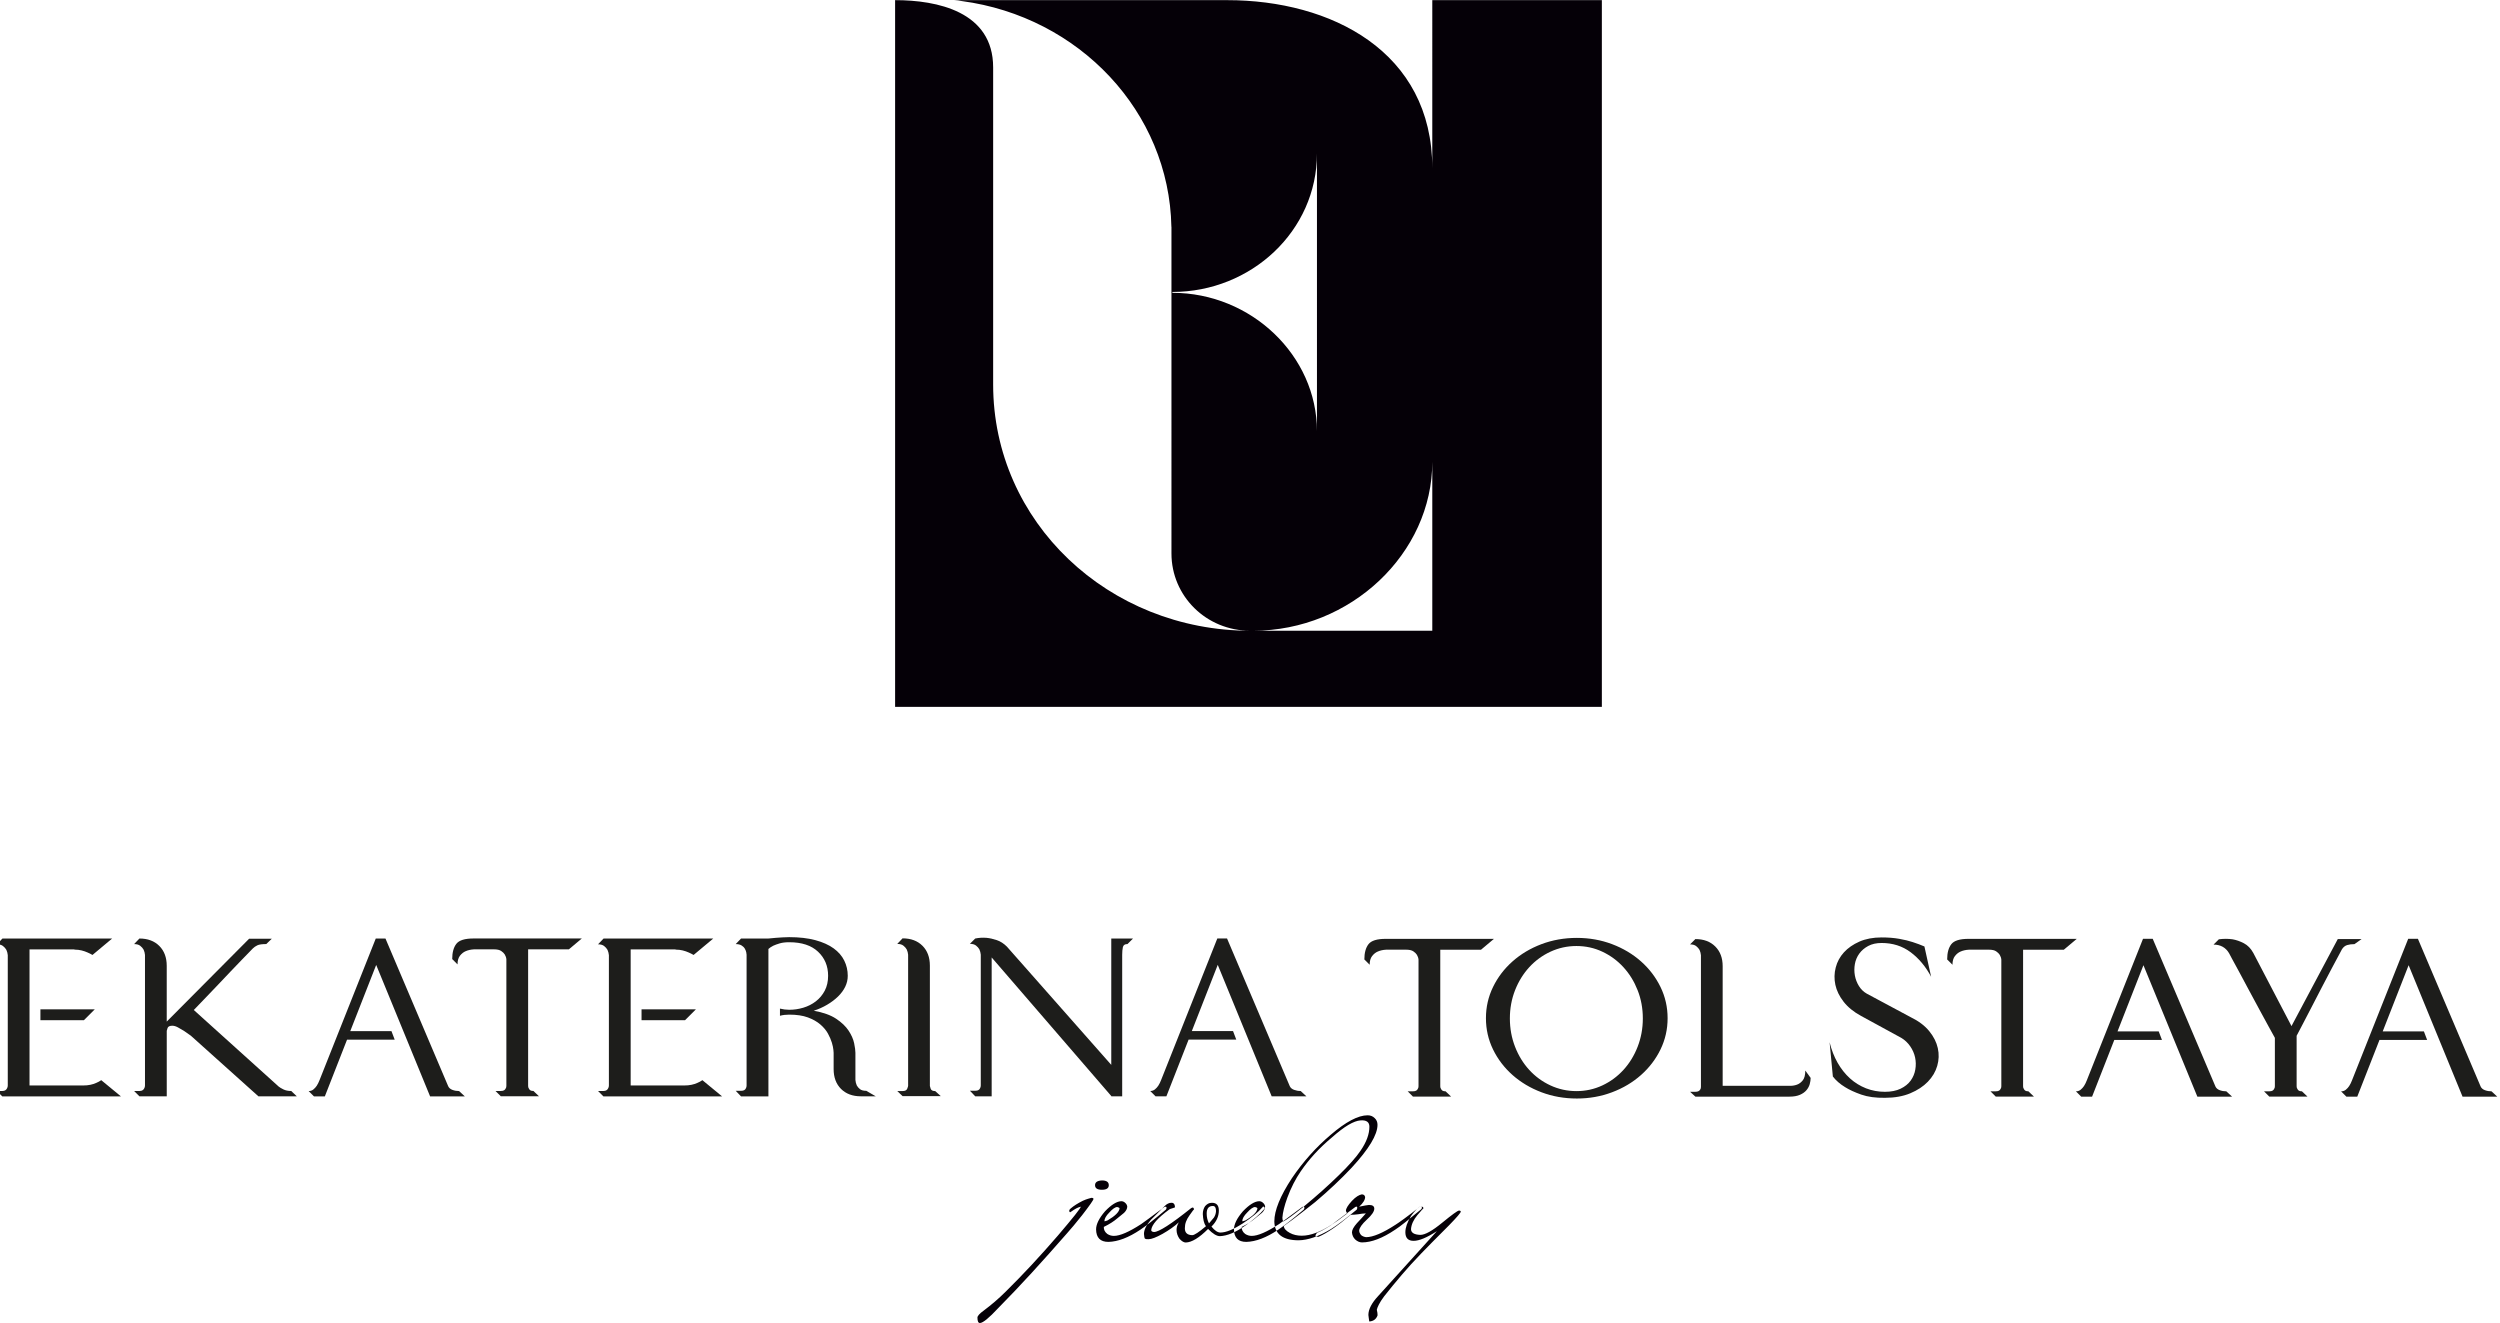
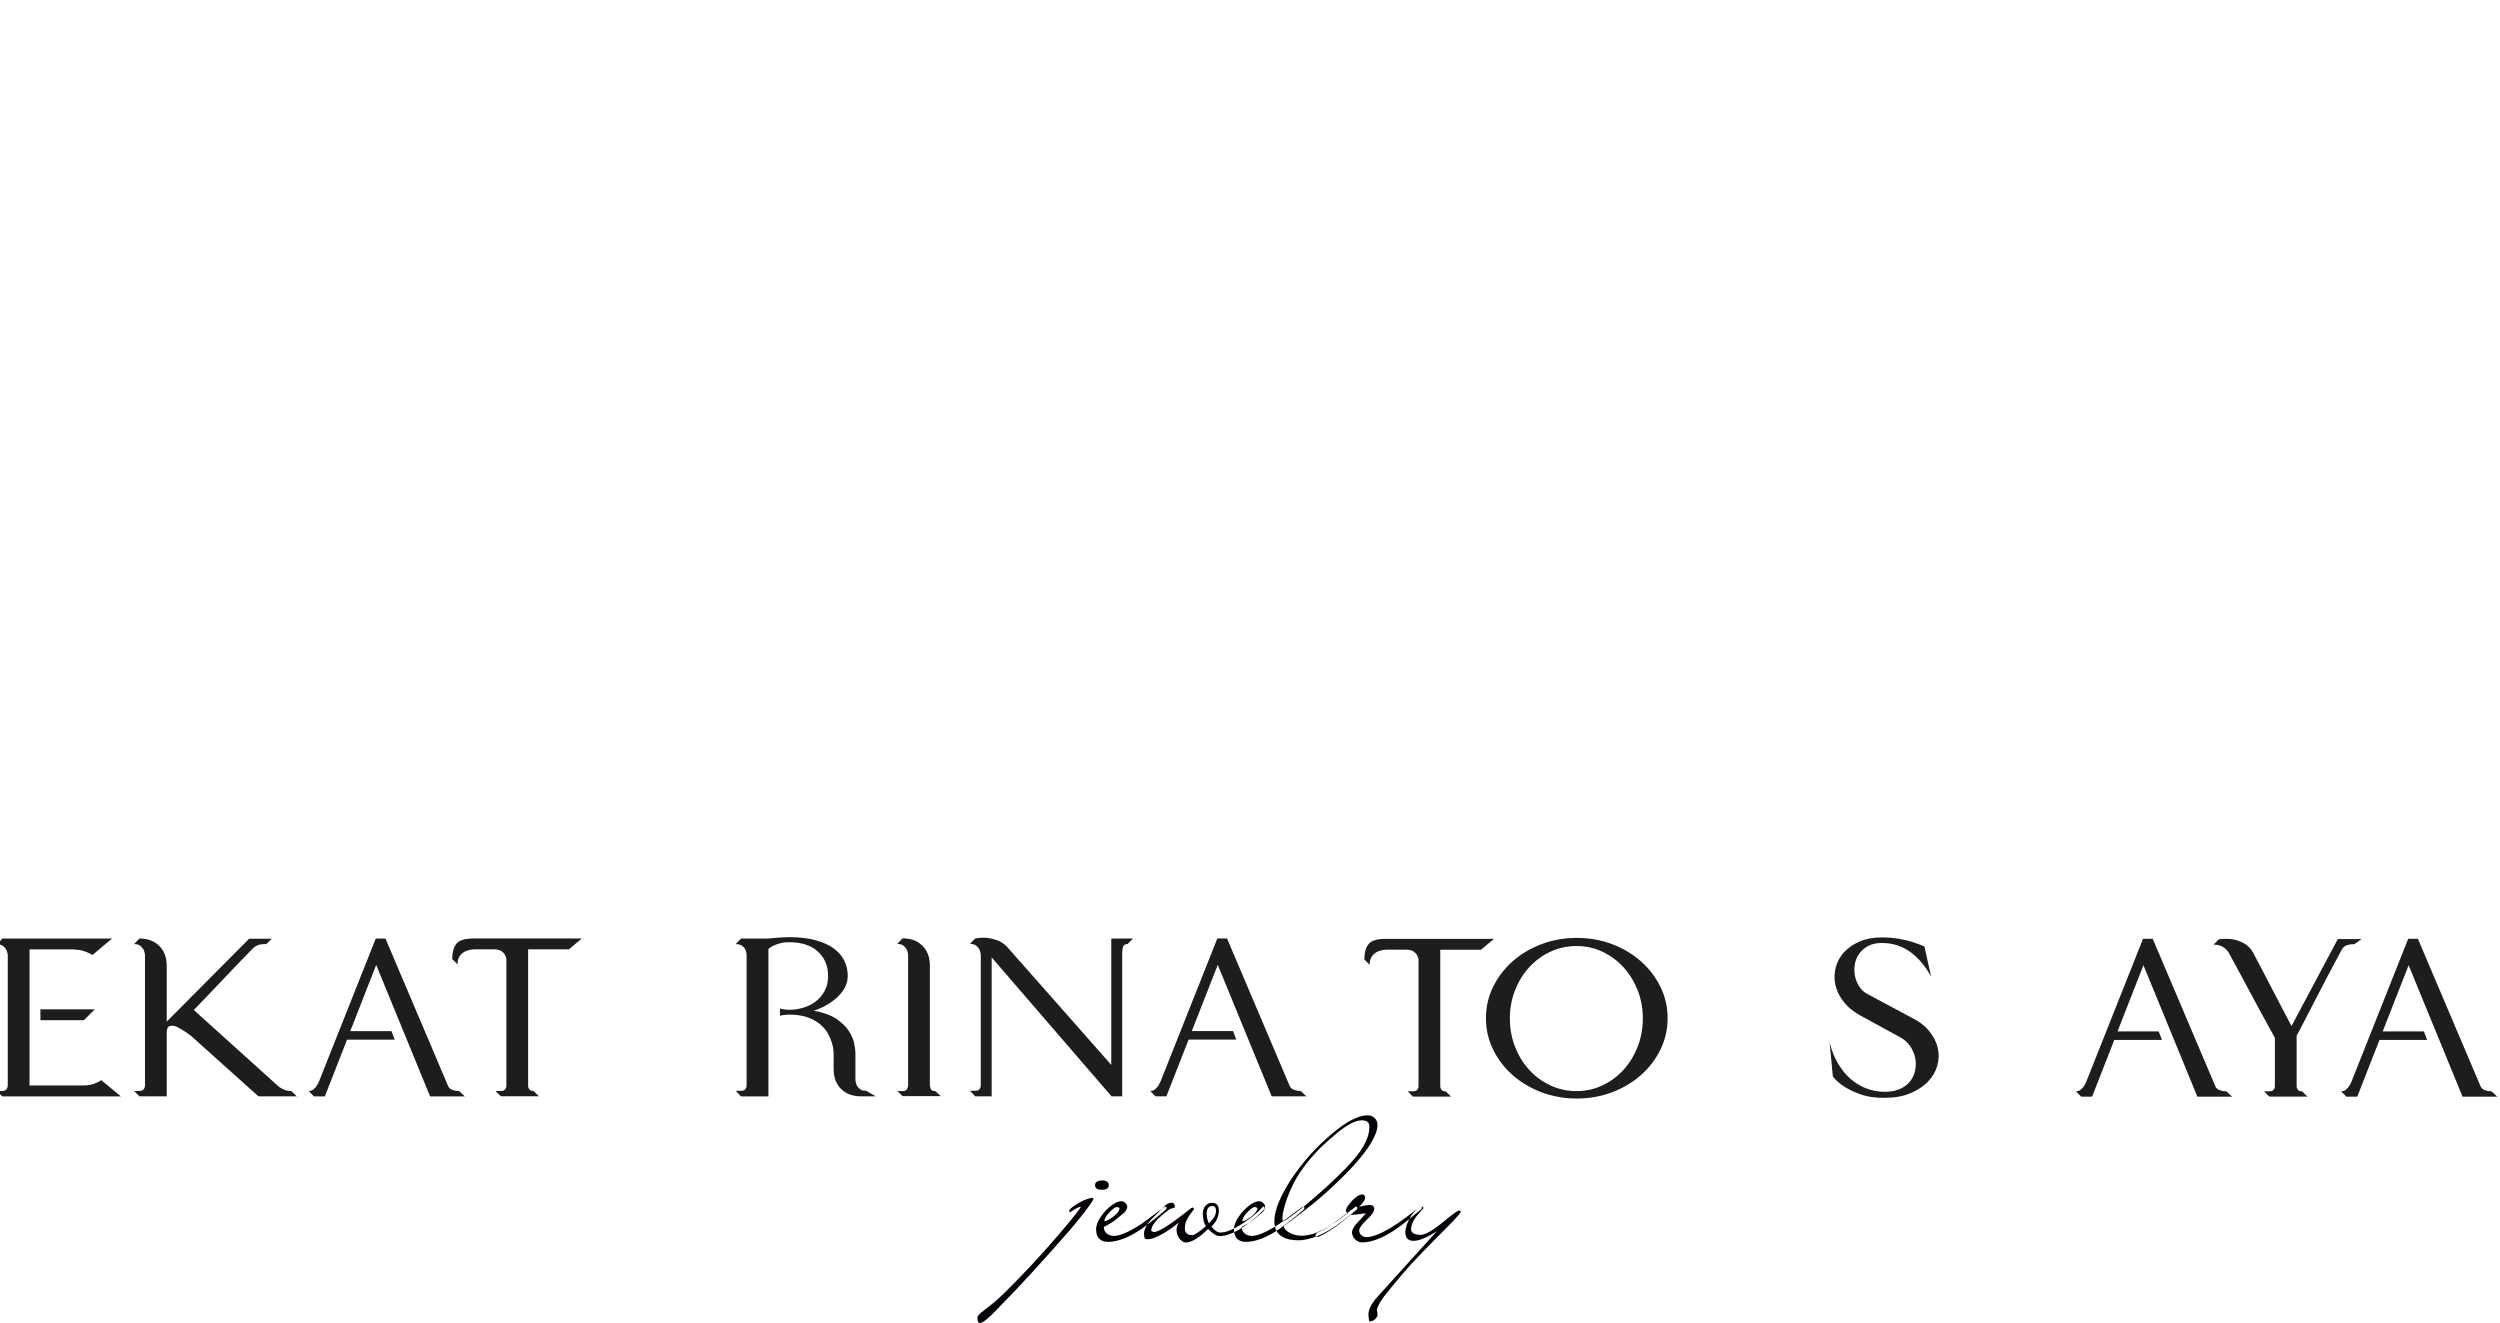
<svg xmlns="http://www.w3.org/2000/svg" id="Слой_1" x="0px" y="0px" viewBox="0 0 1200 635.14" style="enable-background:new 0 0 1200 635.14;" xml:space="preserve">
  <style type="text/css"> .st0{fill-rule:evenodd;clip-rule:evenodd;fill:#050007;} .st1{fill-rule:evenodd;clip-rule:evenodd;fill:#1D1D1B;} </style>
  <g>
    <path class="st0" d="M532.22,568.89c0,1.46-1.1,2.2-3.3,2.2c-2.2,0-3.3-0.73-3.3-2.2c0-1.41,1.1-2.17,3.3-2.28 C531.12,566.61,532.22,567.37,532.22,568.89L532.22,568.89z M524.87,575.48c0,0.51-1.83,3.13-5.49,7.86 c-1.52,1.92-2.87,3.58-4.06,4.99c-1.18,1.41-2.23,2.62-3.13,3.63c-5.8,6.65-11.44,12.96-16.9,18.93 c-5.47,5.97-10.85,11.64-16.14,16.99c-4.4,4.73-7.33,7.13-8.79,7.18c-0.79,0-1.19-0.87-1.19-2.62c0-0.79,1.02-1.92,3.04-3.38 c1.8-1.35,3.58-2.77,5.33-4.27c1.75-1.49,3.52-3.14,5.33-4.94c4.11-4.06,8.23-8.3,12.34-12.72c4.11-4.42,8.31-9.11,12.59-14.07 c7.27-8.51,10.93-13.13,10.99-13.86c-0.34,0.06-0.77,0.2-1.31,0.42c-0.54,0.22-1.17,0.56-1.9,1.01c-0.62,0.45-1.09,0.76-1.39,0.93 c-0.31,0.17-0.49,0.28-0.55,0.34c-0.22-0.06-0.37-0.28-0.42-0.68c0-0.17,0.04-0.34,0.13-0.51c0.08-0.17,0.3-0.39,0.63-0.68 c0.73-0.62,1.56-1.23,2.49-1.82c0.93-0.59,2.01-1.2,3.25-1.82c1.01-0.45,1.86-0.78,2.54-0.97c0.68-0.2,1.21-0.35,1.61-0.46 C524.53,574.97,524.87,575.14,524.87,575.48L524.87,575.48z M559.94,579.71c0,0.34-0.11,0.65-0.34,0.93 c-2.93,2.48-5.41,4.51-7.44,6.09c-2.03,1.58-3.63,2.76-4.82,3.55c-5.63,3.77-10.73,5.72-15.3,5.83c-3.89,0-5.86-2-5.92-6 c0-2.48,1.44-5.38,4.31-8.71c3.04-3.16,5.63-4.76,7.78-4.82c0.73,0,1.38,0.28,1.94,0.85c0.51,0.45,0.82,1.01,0.93,1.69 c0,1.01-0.51,2.03-1.52,3.04c-0.56,0.45-1.1,0.89-1.61,1.31c-0.51,0.42-1.04,0.86-1.61,1.31c-1.69,1.47-3.86,2.85-6.51,4.14 c-0.06,1.35,0.51,2.48,1.69,3.38c0.96,0.62,2,0.93,3.13,0.93c2.93,0,7.3-1.89,13.1-5.66c0.56-0.39,1.77-1.27,3.63-2.62 c1.86-1.35,4.4-3.24,7.61-5.66c0.17-0.06,0.37-0.08,0.59-0.08C559.77,579.2,559.89,579.37,559.94,579.71L559.94,579.71z M537.38,580.05c0-0.28-0.37-0.51-1.1-0.68c-0.96,0-2.23,0.87-3.8,2.62c-1.58,1.58-2.37,2.99-2.37,4.23c0.28,0,0.79-0.14,1.52-0.42 C535.29,583.65,537.21,581.74,537.38,580.05L537.38,580.05z M607.02,579.71c-0.11-0.34-0.25-0.51-0.42-0.51 c-0.28-0.11-0.45-0.06-0.51,0.17c-2.14,2.48-5.33,5.1-9.55,7.86c-4.51,2.93-8.09,4.39-10.73,4.39c-1.35,0-2.79-0.96-4.31-2.87 c2.37-2.31,3.55-4.87,3.55-7.69c0-2.48-1.1-3.72-3.3-3.72c-0.73,0-1.35,0.14-1.86,0.42c-0.51,0.28-0.99,0.68-1.44,1.18 c-0.73,1.07-1.1,2.34-1.1,3.8c0.06,1.24,0.2,2.35,0.42,3.34c0.23,0.99,0.59,1.82,1.1,2.49c-3.38,2.87-5.58,4.31-6.59,4.31 c-2.37-0.06-3.55-1.15-3.55-3.3c0-1.13,0.18-2.18,0.55-3.17c0.37-0.99,0.92-1.99,1.65-3c1.47-2.14,2.2-3.07,2.2-2.79 c-0.06-0.68-0.28-1.01-0.68-1.01c-0.11,0.06-0.24,0.1-0.38,0.13c-0.14,0.03-0.27,0.1-0.38,0.21c-9.52,7.61-15.44,11.41-17.75,11.41 c-0.9-0.06-1.35-0.37-1.35-0.93c0.11-1.24,0.87-2.68,2.28-4.31c1.41-1.63,3.58-3.52,6.51-5.66c0.11-0.06,0.28-0.13,0.51-0.21 c0.22-0.08,0.54-0.18,0.93-0.3c0.79-0.22,1.18-0.39,1.18-0.51c-0.06-1.41-0.62-2.11-1.69-2.11c-1.13,0-2.23,0.53-3.3,1.61 c-1.13,1.13-2.23,2.24-3.3,3.34c-1.07,1.1-2.17,2.18-3.3,3.25c-2.2,2.54-3.3,4.79-3.3,6.76c0.11,1.18,0.22,1.89,0.34,2.11 c0.22,0.22,0.48,0.35,0.76,0.38c0.28,0.03,0.65,0.04,1.1,0.04c1.41,0,3.63-0.85,6.68-2.54c3.16-1.8,5.78-3.66,7.86-5.58 c-0.73,1.24-1.1,2.45-1.1,3.63c0,0.79,0.13,1.55,0.38,2.28c0.25,0.73,0.61,1.41,1.06,2.03c1.07,1.18,2.06,1.77,2.96,1.77 c2.87-0.06,6.45-2.23,10.73-6.51c2.26,2.31,4.14,3.46,5.66,3.46c1.75-0.06,3.66-0.52,5.75-1.39c2.09-0.87,4.4-2.21,6.93-4.01 c3.78-2.76,6.57-5.21,8.37-7.35C606.88,580.41,607.02,580.1,607.02,579.71L607.02,579.71z M583.69,581.31 c-0.06,1.13-0.39,2.17-1.01,3.13c-0.11,0.11-0.35,0.39-0.72,0.85c-0.37,0.45-0.91,1.1-1.65,1.94c-0.73-1.41-1.1-2.99-1.1-4.73 c0-2.42,0.99-3.63,2.96-3.63C583.19,578.86,583.69,579.68,583.69,581.31L583.69,581.31z M626.12,579.71c0,0.34-0.11,0.65-0.34,0.93 c-2.93,2.48-5.41,4.51-7.44,6.09c-2.03,1.58-3.63,2.76-4.82,3.55c-5.63,3.77-10.73,5.72-15.3,5.83c-3.89,0-5.86-2-5.92-6 c0-2.48,1.44-5.38,4.31-8.71c3.04-3.16,5.63-4.76,7.78-4.82c0.73,0,1.38,0.28,1.94,0.85c0.51,0.45,0.82,1.01,0.93,1.69 c0,1.01-0.51,2.03-1.52,3.04c-0.56,0.45-1.1,0.89-1.61,1.31c-0.51,0.42-1.04,0.86-1.61,1.31c-1.69,1.47-3.86,2.85-6.51,4.14 c-0.06,1.35,0.51,2.48,1.69,3.38c0.96,0.62,2,0.93,3.13,0.93c2.93,0,7.3-1.89,13.1-5.66c0.56-0.39,1.77-1.27,3.63-2.62 s4.4-3.24,7.61-5.66c0.17-0.06,0.37-0.08,0.59-0.08C625.96,579.2,626.07,579.37,626.12,579.71L626.12,579.71z M603.56,580.05 c-0.17,1.69-2.08,3.61-5.75,5.75c-0.73,0.28-1.24,0.42-1.52,0.42c0-1.24,0.79-2.65,2.37-4.23c1.58-1.75,2.84-2.62,3.8-2.62 C603.19,579.54,603.56,579.76,603.56,580.05L603.56,580.05z M661.2,539.9c0-1.29-0.45-2.37-1.35-3.21c-0.9-0.9-2.03-1.35-3.38-1.35 c-4.56,0-10.48,3.13-17.75,9.38c-6.99,5.92-13.19,12.85-18.59,20.79c-5.63,8.56-8.45,15.5-8.45,20.79c0.11,6.03,4,9.04,11.66,9.04 c4.51-0.06,9.69-1.86,15.55-5.41c1.63-1.01,3.46-2.3,5.49-3.85c2.03-1.55,4.31-3.37,6.85-5.45c0.17-0.22,0.25-0.54,0.25-0.93 c0-0.34-0.08-0.51-0.25-0.51c-0.28,0-0.51,0.06-0.68,0.17c-3.49,2.59-6.14,4.56-7.94,5.92c-1.8,1.35-2.84,2.14-3.13,2.37 c-5.58,3.66-10.45,5.49-14.62,5.49c-2.2,0-4.11-0.45-5.75-1.35c-1.86-1.01-2.82-2.11-2.87-3.3c2.99-2.14,5.71-4.17,8.16-6.09 s4.75-3.72,6.89-5.41c6.48-5.47,12.31-10.96,17.5-16.48C657.06,551.56,661.2,544.69,661.2,539.9L661.2,539.9z M657.31,540.83 c0-2.25-1.44-3.27-4.31-3.04c-1.58,0.11-3.49,0.83-5.75,2.15c-2.25,1.33-4.9,3.34-7.94,6.04c-3.04,2.54-5.79,5.14-8.24,7.82 c-2.45,2.68-4.66,5.45-6.64,8.33c-2.59,3.77-4.76,8.03-6.51,12.76c-1.41,3.89-2.2,7.1-2.37,9.64c0,0.73,0.14,1.32,0.42,1.78 c1.52-0.73,4.85-3.16,9.97-7.27c6.09-5.02,11.66-10,16.73-14.96c4.9-4.79,8.37-8.71,10.4-11.75 C655.9,548.21,657.31,544.38,657.31,540.83L657.31,540.83z M682.5,579.54c0,0.17-0.01,0.32-0.04,0.46c-0.03,0.14-0.13,0.3-0.3,0.46 c-2.93,2.42-5.44,4.47-7.52,6.13c-2.08,1.66-3.75,2.89-4.99,3.68c-6.03,4.06-11.33,6.09-15.89,6.09c-1.13,0-2.23-0.48-3.3-1.44 c-0.9-0.9-1.41-2.03-1.52-3.38c0-1.13,0.79-2.59,2.37-4.39c0.73-0.79,1.45-1.56,2.16-2.32c0.7-0.76,1.42-1.56,2.15-2.41 c-0.56,0-1.14,0.04-1.73,0.13c-0.59,0.08-1.25,0.18-1.99,0.3c-1.35,0.17-2.42,0.25-3.21,0.25h-0.34 c-6.25,5.3-11.41,8.82-15.47,10.57c-0.96,0-1.44-0.14-1.44-0.42c0-0.45,0.25-0.96,0.76-1.52c1.63-0.62,3.65-1.69,6.04-3.21 c2.4-1.52,5.23-3.55,8.49-6.09c-0.39-0.39-0.62-0.82-0.68-1.27c0-1.07,0.96-2.65,2.87-4.73c0.96-1.01,1.83-1.76,2.62-2.24 c0.79-0.48,1.49-0.78,2.11-0.89c0.9,0,1.44,0.42,1.61,1.27c0,1.35-0.96,2.9-2.87,4.65c1.18-0.28,2.17-0.48,2.96-0.59 c0.79-0.11,1.38-0.2,1.77-0.25c1.69,0,2.54,0.59,2.54,1.78c0,1.35-1.21,3.13-3.63,5.32c-2.25,2.08-3.47,3.8-3.63,5.16 c0,0.73,0.31,1.47,0.93,2.2c0.56,0.51,1.35,0.85,2.37,1.01c3.33,0,8.06-2,14.2-6c0.73-0.45,2.07-1.38,4.01-2.79 c1.94-1.41,4.52-3.38,7.73-5.92h0.51C682.39,579.12,682.5,579.26,682.5,579.54L682.5,579.54z M701.18,581.57 c0,0.51-1.83,2.65-5.49,6.42c-3.38,3.38-6.18,6.2-8.41,8.45c-2.23,2.25-3.93,4-5.11,5.24c-3.33,3.44-6.45,6.88-9.38,10.31 c-2.93,3.44-5.75,6.87-8.45,10.31c-1.13,1.52-1.96,2.82-2.49,3.89c-0.54,1.07-0.86,1.89-0.97,2.45c0,0.17,0.03,0.35,0.08,0.55 c0.06,0.2,0.11,0.46,0.17,0.8c0.06,0.34,0.08,0.63,0.08,0.89c0,0.25,0,0.44,0,0.55c-0.68,1.8-2,2.76-3.97,2.87 c-0.11-0.68-0.2-1.25-0.25-1.73c-0.06-0.48-0.11-0.94-0.17-1.39c0-2.7,1.58-5.75,4.73-9.13l28.15-31.1 c-4.79,3.1-8.51,4.65-11.16,4.65c-2.65,0-3.97-1.38-3.97-4.14c0-2.2,0.9-4.79,2.71-7.78c1.8-2.48,3.3-4,4.48-4.56 c0.9-0.06,1.41,0.22,1.52,0.85c0-0.11-0.99,0.99-2.96,3.3c-1.86,2.25-2.87,4.48-3.04,6.68c0,1.75,1.49,2.68,4.48,2.79 c2.25,0,5.75-1.94,10.48-5.83c4.68-3.83,7.35-5.78,8.03-5.83C700.81,581.06,701.12,581.23,701.18,581.57z" />
-     <path class="st0" d="M562.73,140.55c37.9,0,69.41,30.16,69.41,66.43V73.71c0,37.09-31.51,66.43-69.41,66.43V140.55L562.73,140.55z M429.65,0.07c20.11,0,47.06,5.43,47.06,32.29v76.53v16.79v58.89c0,66.02,55.36,118.19,123.49,118.19l0,0 c-21.29,0-37.9-16.71-37.9-37.09V125.68v-14.75v-2.04h-0.03C561.23,53.65,518.03,8.01,461.58,0.5c-1.77-0.24-1.72-0.36-3.53-0.43 h131.01c49.73,0,98.44,24.54,98.44,80.7V0.07h81.39v339.24H429.65V0.07L429.65,0.07z M687.5,302.76v-81.11 c0,44.01-39.18,81.11-86.02,81.11H687.5z" />
    <path class="st1" d="M1.06,526.23l-2.55-2.55h2.55c0.67,0,1.19-0.13,1.56-0.39c0.37-0.26,0.63-0.57,0.78-0.94 c0.22-0.37,0.33-0.81,0.33-1.33v-62.54c-0.07-0.89-0.3-1.74-0.67-2.55c-0.37-0.67-0.91-1.28-1.61-1.83 c-0.7-0.56-1.68-0.83-2.94-0.83l2.67-2.78h52.65l-9.44,7.89c-0.74-0.44-1.56-0.85-2.44-1.22c-0.81-0.37-1.74-0.69-2.78-0.95 c-1.04-0.26-2.18-0.39-3.44-0.39v-0.11H14.17v65.32h25.77c1.26,0,2.41-0.11,3.44-0.33c1.03-0.22,1.96-0.52,2.78-0.89 c0.89-0.37,1.7-0.81,2.44-1.33l9.44,7.78H1.06L1.06,526.23z M45.5,484.47h-26.1v5.22h20.88L45.5,484.47z" />
    <path class="st1" d="M124.03,526.23l-32.43-29.1c-1.19-0.81-2.3-1.59-3.33-2.33c-0.96-0.59-1.93-1.15-2.89-1.67 c-0.96-0.52-1.85-0.78-2.67-0.78c-1.26,0-2.02,0.37-2.28,1.11c-0.26,0.74-0.39,1.19-0.39,1.33v31.44H66.93l-2.55-2.55h2.55 c0.67,0,1.19-0.13,1.55-0.39c0.37-0.26,0.63-0.57,0.78-0.94c0.22-0.37,0.33-0.81,0.33-1.33v-62.65c-0.07-0.89-0.3-1.74-0.67-2.55 c-0.37-0.67-0.91-1.28-1.61-1.83c-0.7-0.56-1.68-0.83-2.94-0.83l2.55-2.67c4,0,7.18,1.19,9.55,3.56c2.37,2.37,3.56,5.55,3.56,9.55 v26.77l39.54-39.77h10.89l-2.66,2.55c-2,0-3.43,0.2-4.28,0.61c-0.85,0.41-1.57,0.91-2.17,1.5c-0.07,0.07-0.59,0.61-1.56,1.61 c-0.96,1-2.22,2.3-3.78,3.89c-1.56,1.59-3.3,3.41-5.22,5.44c-1.93,2.04-3.93,4.15-6,6.33c-2.07,2.18-4.13,4.33-6.16,6.44 c-2.04,2.11-3.91,4.06-5.61,5.83l40.77,36.77c0.45,0.37,1.19,0.81,2.22,1.33c1.04,0.52,2.3,0.78,3.78,0.78l2.67,2.55H124.03z" />
    <path class="st1" d="M223.11,526.27h-16.66l-25.88-63.1l-12.44,31.77h19.77l1.56,4.11h-22.88l-10.66,27.22h-5.22l-2.55-2.55 c0.89,0,1.65-0.26,2.28-0.78c0.63-0.52,1.17-1.11,1.61-1.78c0.52-0.81,0.96-1.7,1.33-2.67l26.99-67.98h4.67l30.1,70.87 c0.37,0.81,1.06,1.41,2.06,1.78c1,0.37,2.06,0.55,3.17,0.55L223.11,526.27z" />
    <path class="st1" d="M253.5,521.23c0,0.52,0.11,0.93,0.33,1.22c0.15,0.37,0.39,0.67,0.72,0.89c0.33,0.22,0.83,0.33,1.5,0.33 l2.67,2.55h-5.22h-10.44h-2.66l-2.56-2.55h2.56c0.67,0,1.18-0.11,1.55-0.33c0.37-0.22,0.63-0.52,0.78-0.89 c0.22-0.3,0.33-0.7,0.33-1.22v-60.76c-0.07-0.81-0.33-1.59-0.78-2.33c-0.37-0.59-0.94-1.15-1.72-1.67 c-0.78-0.52-1.91-0.78-3.39-0.78h-9.67c-1.48,0.08-2.81,0.37-4,0.89c-1.04,0.44-1.94,1.17-2.72,2.16c-0.78,1-1.17,2.39-1.17,4.17 l-2.55-2.56c0-3.18,0.67-5.63,2-7.33c1.33-1.7,4.07-2.55,8.22-2.55h7.89h44.1l-6.22,5.22H253.5V521.23z" />
-     <path class="st1" d="M289.6,526.23l-2.55-2.55h2.55c0.67,0,1.19-0.13,1.56-0.39c0.37-0.26,0.63-0.57,0.78-0.94 c0.22-0.37,0.33-0.81,0.33-1.33v-62.54c-0.08-0.89-0.3-1.74-0.67-2.55c-0.37-0.67-0.91-1.28-1.61-1.83 c-0.7-0.56-1.68-0.83-2.94-0.83l2.67-2.78h52.65l-9.44,7.89c-0.74-0.44-1.56-0.85-2.44-1.22c-0.81-0.37-1.74-0.69-2.78-0.95 c-1.04-0.26-2.18-0.39-3.44-0.39v-0.11h-21.55v65.32h25.77c1.26,0,2.41-0.11,3.44-0.33c1.04-0.22,1.96-0.52,2.78-0.89 c0.89-0.37,1.7-0.81,2.44-1.33l9.44,7.78H289.6L289.6,526.23z M334.04,484.47h-26.1v5.22h20.88L334.04,484.47z" />
    <path class="st1" d="M420.35,526.23h-7.11c-4,0-7.18-1.19-9.55-3.55c-2.37-2.37-3.55-5.56-3.55-9.55v-7.78c0,0-0.04-0.46-0.11-1.39 c-0.08-0.92-0.32-2.07-0.72-3.44c-0.41-1.37-1.04-2.83-1.89-4.39c-0.85-1.56-2.07-3.02-3.66-4.39c-1.59-1.37-3.59-2.5-6-3.39 c-2.41-0.89-5.39-1.33-8.94-1.33c-1.63,0-3.11,0.18-4.44,0.55v-3.44c1.48,0.37,2.96,0.56,4.44,0.56c2.3,0,4.55-0.33,6.78-1 c2.22-0.67,4.22-1.68,6-3.05c1.78-1.37,3.2-3.07,4.28-5.11c1.07-2.04,1.61-4.43,1.61-7.16c0-4.67-1.61-8.52-4.83-11.55 c-3.22-3.04-7.83-4.55-13.83-4.55c-1.85,0-3.39,0.19-4.61,0.56c-1.22,0.37-2.24,0.74-3.05,1.11c-0.89,0.44-1.67,0.96-2.33,1.56 v70.76H355.7l-2.56-2.67h2.56c0.66,0,1.18-0.11,1.55-0.33c0.37-0.22,0.63-0.52,0.78-0.89c0.22-0.37,0.33-0.81,0.33-1.33v-62.76 c0-0.22-0.06-0.61-0.16-1.17c-0.11-0.56-0.33-1.13-0.67-1.72c-0.33-0.59-0.85-1.11-1.56-1.56c-0.7-0.44-1.65-0.67-2.83-0.67 l2.56-2.67h13.11c1.19-0.07,2.37-0.18,3.56-0.33c1.03-0.07,2.11-0.15,3.22-0.22c1.11-0.07,2.18-0.11,3.22-0.11 c4.81,0,9,0.48,12.55,1.44c3.56,0.96,6.48,2.28,8.78,3.94c2.3,1.67,4,3.63,5.11,5.89c1.11,2.26,1.67,4.68,1.67,7.28 c0,1.85-0.41,3.61-1.22,5.27c-0.81,1.67-1.96,3.22-3.44,4.67c-1.48,1.44-3.22,2.76-5.22,3.94c-2,1.19-4.15,2.15-6.44,2.89 c4.52,0.81,8.09,2.09,10.72,3.83c2.63,1.74,4.63,3.65,6,5.72c1.37,2.07,2.26,4.09,2.67,6.05c0.41,1.96,0.61,3.5,0.61,4.61v13 c0.07,0.96,0.3,1.85,0.67,2.67c0.37,0.67,0.89,1.26,1.55,1.78c0.67,0.52,1.67,0.78,3,0.78L420.35,526.23z" />
    <path class="st1" d="M451.57,526.15h-18.33l-2.55-2.44h2.55c1.19,0,1.93-0.37,2.22-1.11c0.3-0.74,0.44-1.22,0.44-1.44v-62.87 c-0.07-0.89-0.3-1.74-0.67-2.55c-0.37-0.67-0.91-1.28-1.61-1.83c-0.7-0.56-1.68-0.83-2.94-0.83l2.55-2.67c4,0,7.18,1.19,9.55,3.56 c2.37,2.37,3.56,5.55,3.56,9.55v57.76c0,0.15,0.13,0.59,0.39,1.33c0.26,0.74,0.98,1.11,2.17,1.11L451.57,526.15z" />
    <path class="st1" d="M543.87,450.47l-2.67,2.67c-1.26,0-2,0.5-2.22,1.5c-0.22,1-0.33,2.24-0.33,3.72v67.87h-5.22v-0.11L476,459.58 v66.65h-7.89l-2.55-2.67h2.55c0.67,0,1.19-0.11,1.55-0.33c0.37-0.22,0.63-0.52,0.78-0.89c0.22-0.37,0.33-0.81,0.33-1.33v-62.76 c-0.08-0.89-0.3-1.74-0.67-2.55c-0.37-0.67-0.91-1.28-1.61-1.83c-0.7-0.55-1.68-0.83-2.94-0.83l2.55-2.55 c1.78-0.37,3.59-0.48,5.44-0.33c1.56,0.15,3.2,0.52,4.94,1.11c1.74,0.59,3.35,1.63,4.83,3.11l50.1,56.76v-60.65H543.87z" />
    <path class="st1" d="M627.07,526.23H610.4l-25.88-63.1l-12.44,31.77h19.77l1.56,4.11h-22.88l-10.66,27.22h-5.22l-2.55-2.55 c0.89,0,1.65-0.26,2.28-0.78c0.63-0.52,1.17-1.11,1.61-1.78c0.52-0.81,0.96-1.7,1.33-2.67l26.99-67.98h4.67l30.1,70.87 c0.37,0.81,1.06,1.41,2.06,1.78c1,0.37,2.06,0.56,3.17,0.56L627.07,526.23z" />
    <path class="st1" d="M691.33,521.39c0,0.52,0.11,0.93,0.33,1.22c0.15,0.37,0.39,0.67,0.72,0.89c0.33,0.22,0.83,0.33,1.5,0.33 l2.67,2.55h-5.22h-10.44h-2.66l-2.56-2.55h2.56c0.67,0,1.18-0.11,1.55-0.33c0.37-0.22,0.63-0.52,0.78-0.89 c0.22-0.3,0.33-0.7,0.33-1.22v-60.76c-0.07-0.81-0.33-1.59-0.78-2.33c-0.37-0.59-0.94-1.15-1.72-1.67 c-0.78-0.52-1.91-0.78-3.39-0.78h-9.67c-1.48,0.08-2.81,0.37-4,0.89c-1.04,0.44-1.94,1.17-2.72,2.17c-0.78,1-1.17,2.39-1.17,4.17 l-2.55-2.55c0-3.18,0.67-5.63,2-7.33c1.33-1.7,4.07-2.55,8.22-2.55H673h44.1l-6.22,5.22h-19.55V521.39z" />
    <path class="st1" d="M756.9,450.19c5.97,0,11.6,1,16.89,3c5.29,2,9.92,4.76,13.89,8.28c3.97,3.52,7.09,7.61,9.36,12.28 c2.27,4.66,3.41,9.66,3.41,14.99c0,5.33-1.14,10.33-3.41,15c-2.27,4.67-5.39,8.76-9.36,12.28c-3.97,3.52-8.6,6.28-13.89,8.27 c-5.29,2-10.92,3-16.89,3c-6.04,0-11.7-1-16.99-3c-5.29-2-9.92-4.76-13.89-8.27c-3.97-3.52-7.09-7.61-9.36-12.28 c-2.27-4.67-3.41-9.66-3.41-15c0-5.33,1.14-10.33,3.41-14.99c2.27-4.67,5.39-8.76,9.36-12.28c3.97-3.52,8.6-6.28,13.89-8.28 C745.2,451.19,750.87,450.19,756.9,450.19L756.9,450.19z M756.7,523.73c4.41,0,8.55-0.91,12.42-2.72c3.87-1.81,7.24-4.3,10.12-7.44 c2.88-3.15,5.16-6.85,6.82-11.11c1.66-4.26,2.5-8.79,2.5-13.61c0-4.81-0.83-9.33-2.5-13.55c-1.66-4.22-3.93-7.9-6.82-11.05 c-2.88-3.15-6.26-5.63-10.12-7.44c-3.87-1.82-8-2.72-12.42-2.72c-4.41,0-8.56,0.91-12.47,2.72c-3.9,1.81-7.29,4.3-10.18,7.44 c-2.88,3.15-5.16,6.83-6.82,11.05c-1.66,4.22-2.49,8.74-2.49,13.55c0,4.81,0.83,9.35,2.49,13.61c1.66,4.26,3.93,7.96,6.82,11.11 c2.88,3.15,6.28,5.63,10.18,7.44C748.14,522.82,752.29,523.73,756.7,523.73z" />
-     <path class="st1" d="M869.11,517.39c0,0.96-0.15,1.96-0.44,3c-0.3,1.04-0.81,2-1.56,2.89c-0.74,0.89-1.78,1.63-3.11,2.22 c-1.33,0.59-3.04,0.89-5.11,0.89h-45.1l-2.55-2.33h2.55c0.67,0,1.19-0.11,1.55-0.33c0.37-0.22,0.63-0.48,0.78-0.78 c0.22-0.3,0.33-0.7,0.33-1.22v-63.21c-0.08-0.89-0.3-1.74-0.67-2.55c-0.37-0.67-0.91-1.28-1.61-1.83c-0.7-0.56-1.68-0.83-2.94-0.83 l2.55-2.55c4,0,7.18,1.19,9.55,3.56c2.37,2.37,3.55,5.52,3.55,9.44v57.43h31.77c1.41,0.07,2.7-0.11,3.89-0.55 c1.04-0.37,1.96-1.06,2.78-2.06c0.81-1,1.22-2.57,1.22-4.72L869.11,517.39z" />
    <path class="st1" d="M917.21,488.29c3.78,1.85,6.72,4.07,8.83,6.67c2.11,2.59,3.48,5.31,4.11,8.16c0.63,2.85,0.54,5.68-0.28,8.5 s-2.31,5.35-4.5,7.61c-2.18,2.26-5,4.11-8.44,5.55c-3.44,1.44-7.5,2.17-12.16,2.17c-4.44,0.07-8.24-0.44-11.39-1.55 c-3.15-1.11-5.72-2.3-7.72-3.56c-2.44-1.48-4.4-3.18-5.89-5.11l-1.56-16.44c0.89,3.63,2.17,6.91,3.83,9.83 c1.67,2.93,3.65,5.42,5.94,7.5c2.3,2.07,4.87,3.66,7.72,4.78c2.85,1.11,5.87,1.67,9.05,1.67c2.96,0,5.48-0.5,7.55-1.5 c2.07-1,3.68-2.3,4.83-3.89c1.15-1.59,1.89-3.37,2.22-5.33c0.33-1.96,0.3-3.89-0.11-5.78c-0.41-1.89-1.18-3.66-2.33-5.33 c-1.15-1.67-2.57-3.02-4.28-4.05l-19.33-10.55c-3.56-1.93-6.35-4.2-8.39-6.83c-2.04-2.63-3.35-5.33-3.94-8.11 c-0.59-2.78-0.54-5.54,0.17-8.28c0.7-2.74,2.02-5.17,3.94-7.28c1.93-2.11,4.41-3.83,7.44-5.17c3.03-1.33,6.59-2,10.66-2 c3.11,0,5.92,0.22,8.44,0.67c2.52,0.45,4.67,0.96,6.44,1.56c2.07,0.67,3.96,1.37,5.66,2.11l3.22,14.55 c-2.59-4.89-5.87-8.81-9.83-11.78c-3.96-2.96-8.61-4.44-13.94-4.44c-2.52,0-4.66,0.48-6.44,1.44c-1.78,0.96-3.2,2.18-4.28,3.67 c-1.07,1.48-1.78,3.15-2.11,5c-0.33,1.85-0.33,3.68,0,5.5c0.33,1.82,0.98,3.5,1.94,5.05c0.96,1.56,2.22,2.78,3.78,3.67 L917.21,488.29z" />
-     <path class="st1" d="M971.08,521.39c0,0.52,0.11,0.93,0.33,1.22c0.15,0.37,0.39,0.67,0.72,0.89c0.33,0.22,0.83,0.33,1.5,0.33 l2.67,2.55h-5.22h-10.44h-2.66l-2.56-2.55h2.56c0.67,0,1.18-0.11,1.55-0.33c0.37-0.22,0.63-0.52,0.78-0.89 c0.22-0.3,0.33-0.7,0.33-1.22v-60.76c-0.07-0.81-0.33-1.59-0.78-2.33c-0.37-0.59-0.94-1.15-1.72-1.67 c-0.78-0.52-1.91-0.78-3.39-0.78h-9.67c-1.48,0.08-2.81,0.37-4,0.89c-1.04,0.44-1.94,1.17-2.72,2.17c-0.78,1-1.17,2.39-1.17,4.17 l-2.55-2.55c0-3.18,0.67-5.63,2-7.33c1.33-1.7,4.07-2.55,8.22-2.55h7.89h44.1l-6.22,5.22h-19.55V521.39z" />
    <path class="st1" d="M1071.39,526.39h-16.66l-25.88-63.09l-12.44,31.77h19.77l1.56,4.11h-22.88l-10.66,27.22h-5.22l-2.55-2.55 c0.89,0,1.65-0.26,2.28-0.78c0.63-0.52,1.17-1.11,1.61-1.78c0.52-0.81,0.96-1.7,1.33-2.67l26.99-67.98h4.67l30.1,70.87 c0.37,0.81,1.06,1.41,2.06,1.78c1,0.37,2.06,0.55,3.17,0.55L1071.39,526.39z" />
    <path class="st1" d="M1133.59,450.74l-3.44,2.44c-1.33,0-2.5,0.15-3.5,0.45c-1,0.3-1.83,0.96-2.5,2c0,0-0.46,0.87-1.39,2.61 c-0.93,1.74-2.11,3.96-3.56,6.66c-1.44,2.7-3.02,5.7-4.72,9c-1.7,3.3-3.35,6.48-4.94,9.55c-1.59,3.07-3.04,5.85-4.33,8.33 c-1.3,2.48-2.24,4.28-2.83,5.39v24.22c0,0.52,0.11,0.93,0.33,1.22c0.15,0.37,0.39,0.67,0.72,0.89c0.33,0.22,0.83,0.33,1.5,0.33 l2.67,2.55h-18.33l-2.55-2.55h2.55c0.67,0,1.19-0.11,1.56-0.33c0.37-0.22,0.63-0.52,0.78-0.89c0.22-0.3,0.33-0.7,0.33-1.22v-23.22 c-0.67-1.19-1.67-3-3-5.44c-1.33-2.44-2.81-5.17-4.44-8.16c-1.63-3-3.3-6.09-5-9.28c-1.7-3.19-3.26-6.09-4.67-8.72 c-1.41-2.63-2.57-4.78-3.5-6.44c-0.93-1.67-1.39-2.54-1.39-2.61c-1.63-2.74-4.11-4.11-7.44-4.11l2.55-2.55c2.3-0.3,4.48-0.3,6.55,0 c1.78,0.3,3.59,0.93,5.44,1.89c1.85,0.96,3.37,2.52,4.55,4.67l18.33,35.1l22.22-41.77H1133.59z" />
    <path class="st1" d="M1198.68,526.39h-16.66l-25.88-63.09l-12.44,31.77h19.77l1.56,4.11h-22.88l-10.66,27.22h-5.22l-2.55-2.55 c0.89,0,1.65-0.26,2.28-0.78c0.63-0.52,1.17-1.11,1.61-1.78c0.52-0.81,0.96-1.7,1.33-2.67l26.99-67.98h4.67l30.1,70.87 c0.37,0.81,1.06,1.41,2.06,1.78c1,0.37,2.06,0.55,3.17,0.55L1198.68,526.39z" />
  </g>
</svg>